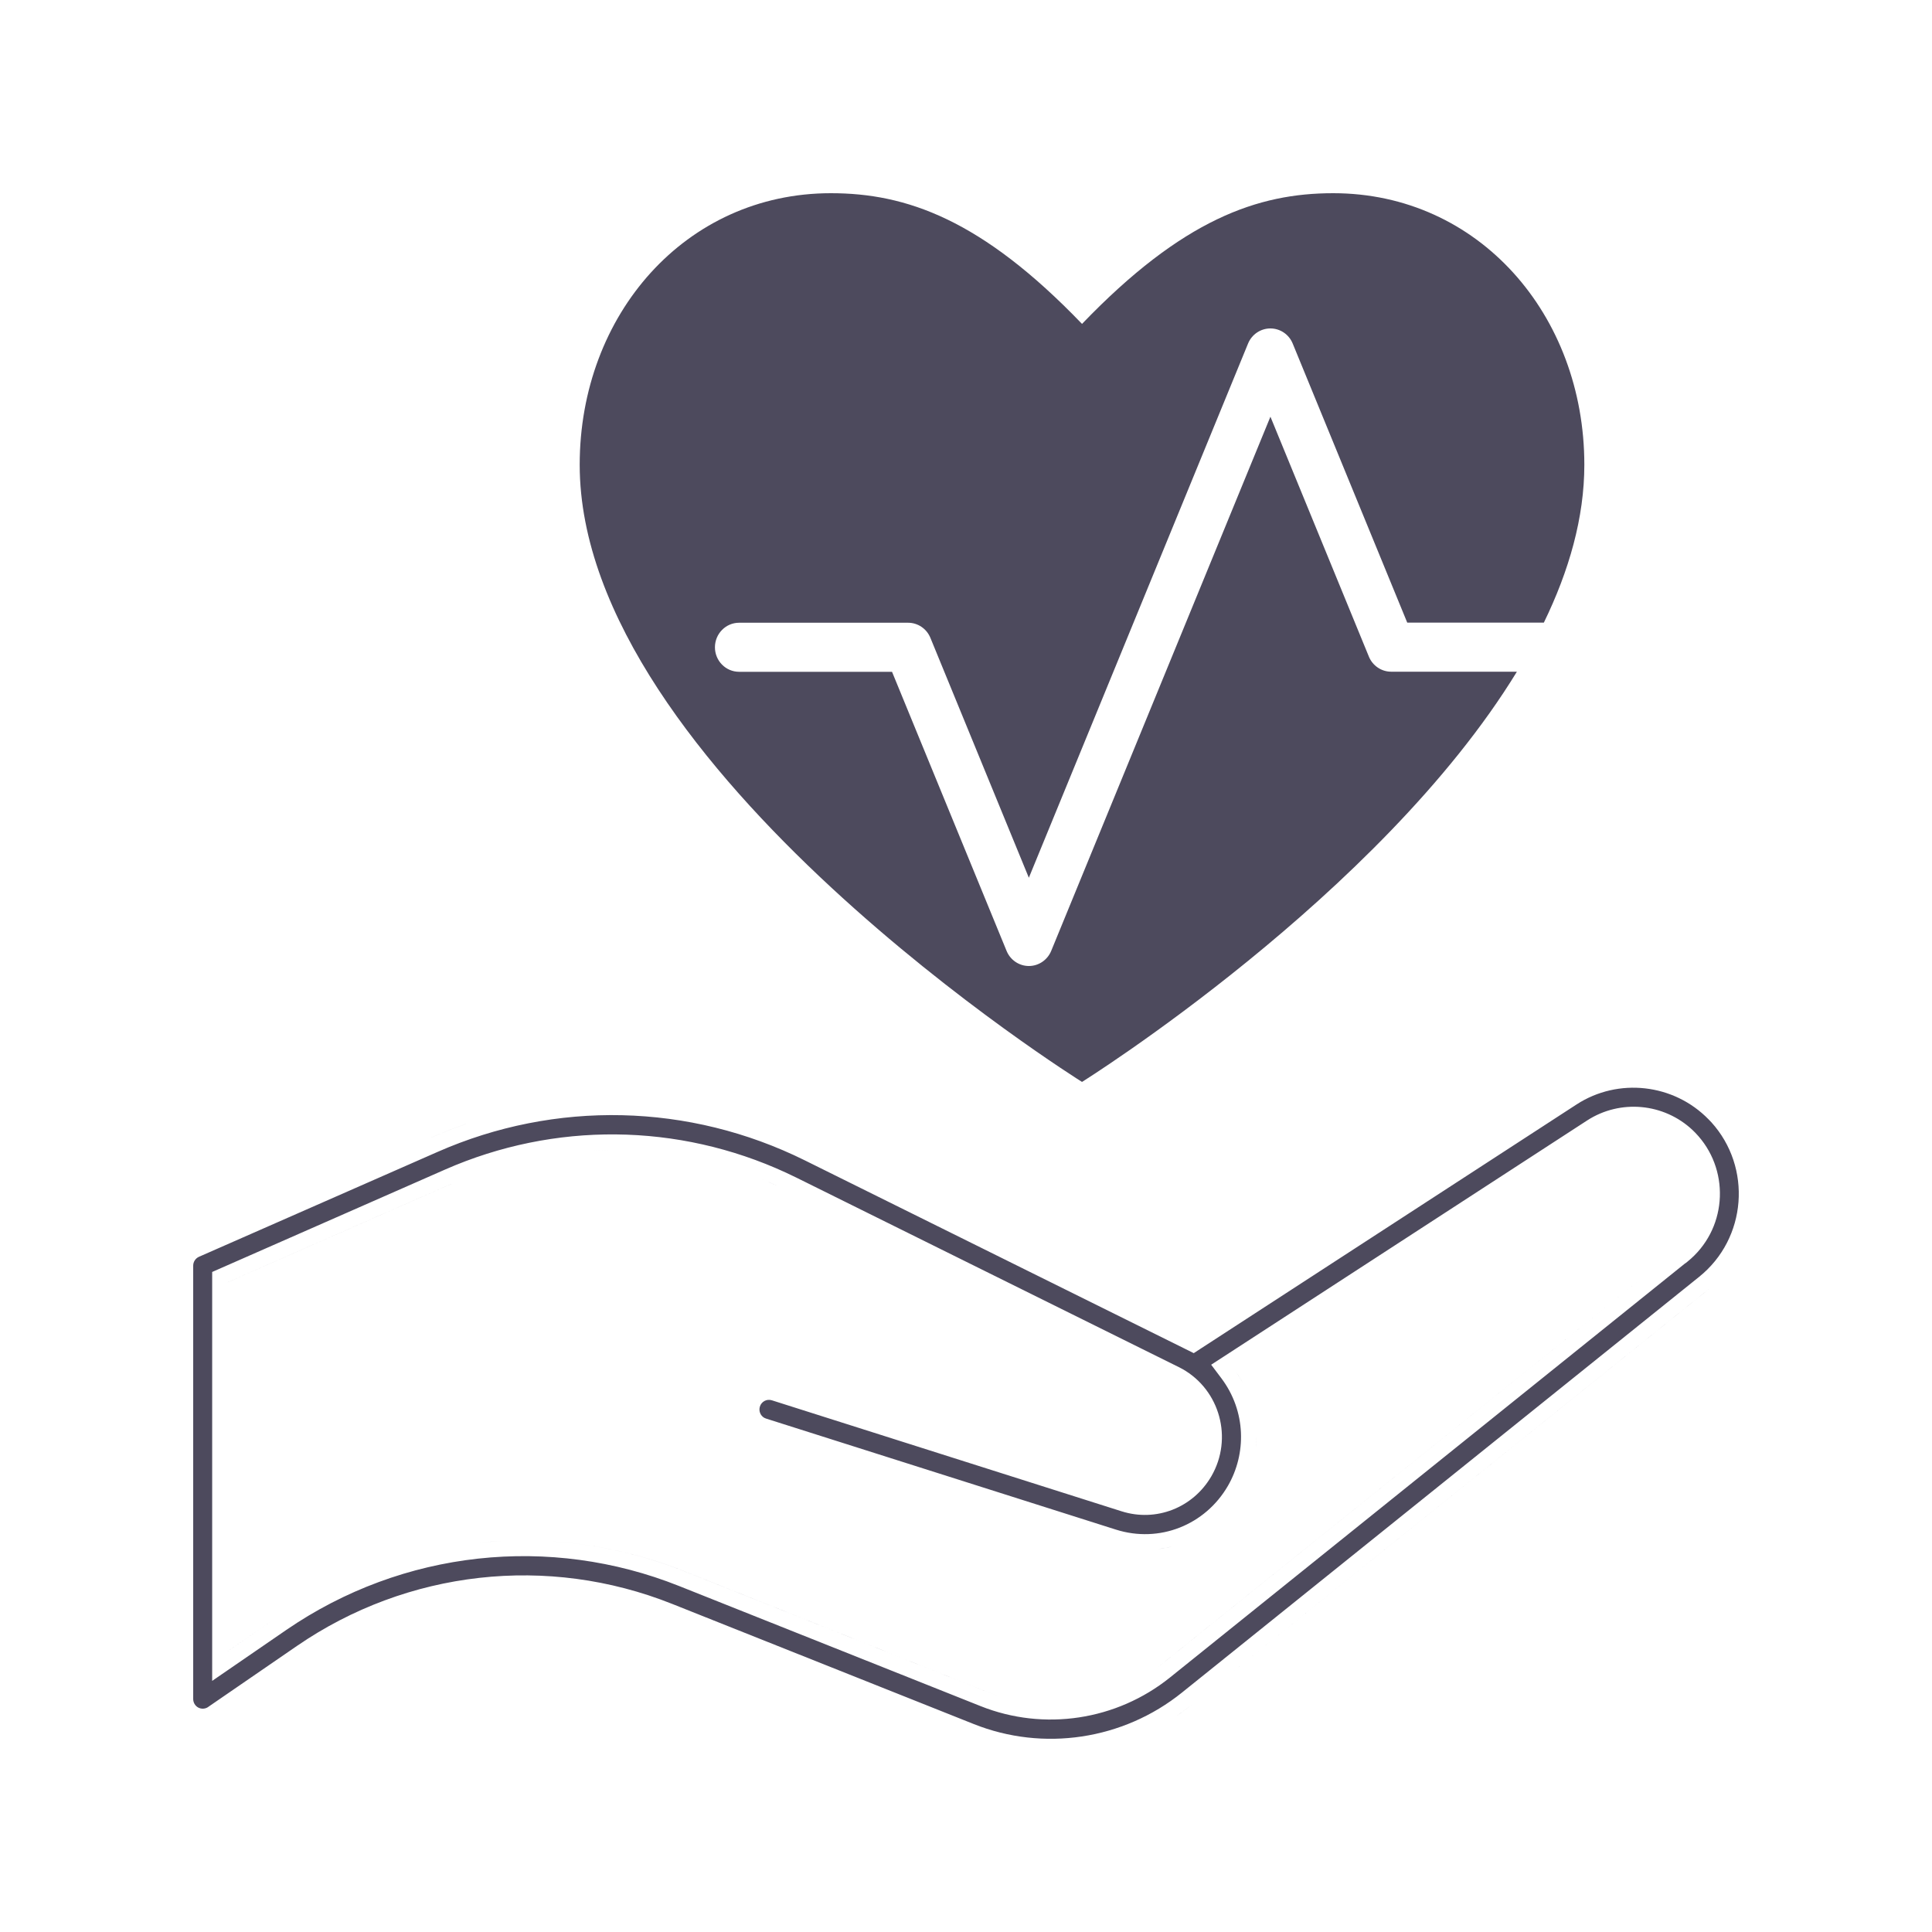
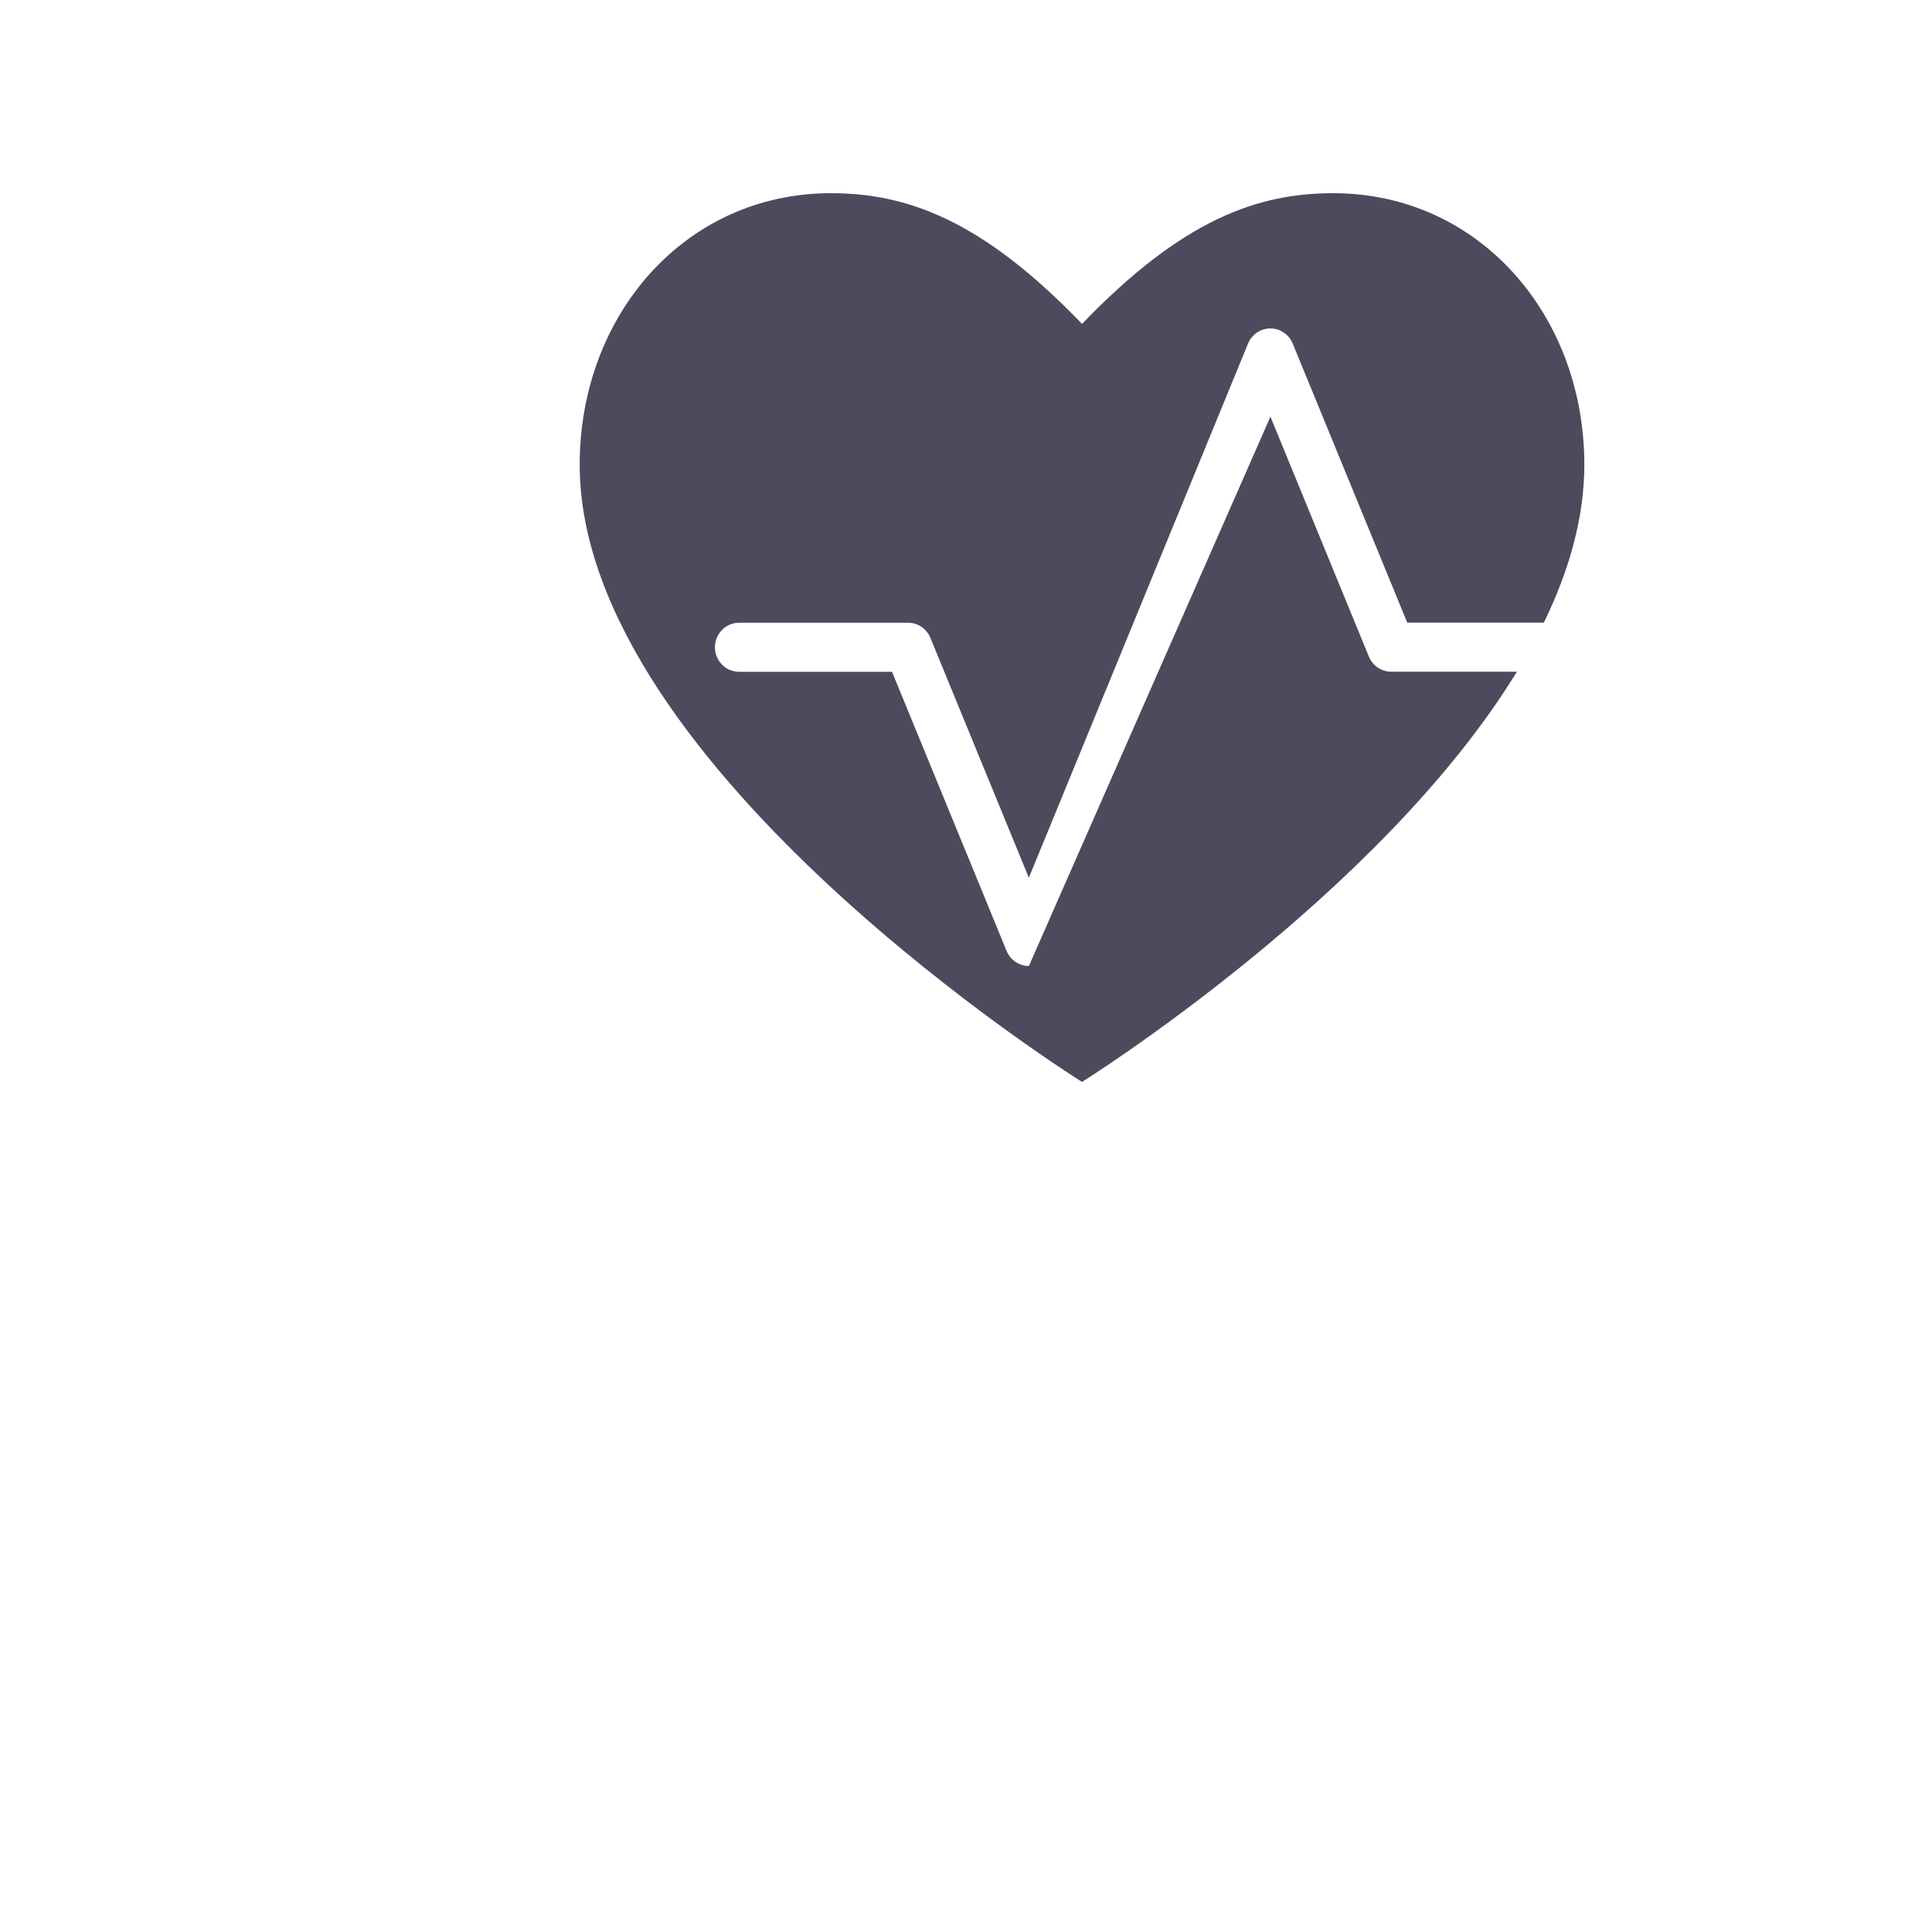
<svg xmlns="http://www.w3.org/2000/svg" width="100" height="100" viewBox="0 0 100 100" fill="none">
-   <path d="M69.005 10C76.531 10 82.005 16.293 82.005 24.056C82.005 26.794 81.214 29.547 79.909 32.228H72.839L66.909 17.78C66.715 17.307 66.259 17 65.755 17C65.251 17 64.794 17.307 64.6 17.78L53.253 45.432L48.157 33.014C47.963 32.541 47.507 32.233 47.003 32.233H38.254C37.565 32.234 37.005 32.804 37.005 33.503C37.005 34.202 37.563 34.771 38.254 34.772H46.171L52.101 49.22C52.295 49.693 52.751 50 53.255 50C53.759 50 54.215 49.691 54.41 49.218L65.757 21.568L70.853 33.986C71.047 34.459 71.503 34.767 72.007 34.767H78.514C71.425 46.368 56.009 55.997 56.005 56C56.005 56 30.005 39.765 30.005 24.056C30.005 16.293 35.479 10 43.005 10C46.905 10 50.805 11.353 56.005 16.765C61.205 11.353 65.105 10 69.005 10Z" fill="#4D4A5D" />
-   <path d="M81.6 57.168C83.759 55.765 86.637 56.09 88.438 57.941L88.58 58.088C90.692 60.423 90.42 64.1 87.949 66.087L61.176 87.609C58.133 90.057 53.999 90.673 50.398 89.235L34.786 83.016C28.348 80.451 21.084 81.266 15.363 85.198L10.773 88.353L10.773 88.355C10.624 88.457 10.424 88.469 10.262 88.383C10.102 88.298 10 88.125 10 87.942V65.51C10 65.316 10.114 65.135 10.294 65.053L22.643 59.625C28.746 56.937 35.678 57.097 41.657 60.06L61.381 69.836L61.788 70.039L62.17 69.79L81.6 57.168ZM87.606 58.491C86.125 57.097 83.865 56.883 82.148 57.996L62.69 70.638L63.216 71.336C64.51 73.058 64.514 75.251 63.558 76.906C62.383 78.935 60.011 79.887 57.756 79.171L39.653 73.426L39.651 73.425L39.56 73.387C39.362 73.276 39.26 73.034 39.332 72.805L39.333 72.801C39.412 72.543 39.691 72.396 39.946 72.478L39.948 72.478L58.051 78.224C59.842 78.793 61.754 78.042 62.7 76.41L62.701 76.409C63.833 74.451 63.141 71.952 61.203 70.86L61.012 70.76L41.226 60.956L40.688 60.699C35.092 58.117 28.693 58.051 23.037 60.536L11.466 65.624L10.982 65.837V87.002L14.802 84.377C20.868 80.207 28.482 79.435 35.143 82.089L50.754 88.308C54.039 89.618 57.791 89.049 60.554 86.83L87.219 65.394L87.234 65.389L87.341 65.304C89.357 63.681 89.576 60.72 87.914 58.812L87.747 58.63L87.606 58.491ZM88.45 66.721V66.722L61.677 88.244C61.413 88.456 61.141 88.654 60.863 88.84C61.033 88.726 61.201 88.608 61.366 88.484L61.677 88.244L88.45 66.721ZM54.52 88.191C54.455 88.192 54.39 88.192 54.325 88.191C54.39 88.192 54.455 88.192 54.52 88.191ZM54.212 88.19C54.161 88.189 54.11 88.187 54.059 88.186C54.11 88.187 54.161 88.189 54.212 88.19ZM54.81 88.182C54.743 88.185 54.676 88.187 54.609 88.189C54.676 88.187 54.743 88.185 54.81 88.182ZM53.913 88.18C53.863 88.177 53.813 88.174 53.763 88.171C53.813 88.174 53.863 88.177 53.913 88.18ZM55.124 88.161C55.049 88.167 54.973 88.172 54.898 88.177C54.973 88.172 55.049 88.167 55.124 88.161ZM53.632 88.161C53.555 88.155 53.479 88.148 53.402 88.14C53.479 88.148 53.555 88.155 53.632 88.161ZM55.392 88.135C55.316 88.143 55.24 88.151 55.164 88.157C55.24 88.151 55.316 88.143 55.392 88.135ZM52.81 88.055C52.993 88.087 53.178 88.114 53.362 88.135C53.178 88.114 52.993 88.087 52.81 88.055ZM55.678 88.098C55.617 88.106 55.556 88.115 55.494 88.123C55.556 88.115 55.617 88.106 55.678 88.098ZM55.967 88.051C55.905 88.062 55.844 88.071 55.782 88.081C55.844 88.071 55.905 88.062 55.967 88.051ZM52.773 88.049C52.699 88.035 52.625 88.02 52.552 88.005C52.625 88.02 52.699 88.035 52.773 88.049ZM56.247 87.996C56.184 88.009 56.121 88.022 56.058 88.034C56.121 88.022 56.184 88.009 56.247 87.996ZM52.475 87.989C52.393 87.972 52.312 87.953 52.231 87.933C52.312 87.953 52.393 87.972 52.475 87.989ZM56.541 87.93C56.481 87.945 56.42 87.958 56.359 87.972C56.42 87.958 56.481 87.945 56.541 87.93ZM52.19 87.923C52.124 87.906 52.058 87.887 51.991 87.869C52.058 87.887 52.124 87.906 52.19 87.923ZM56.774 87.868C56.732 87.88 56.689 87.892 56.647 87.903C56.689 87.892 56.732 87.88 56.774 87.868ZM27.388 79.736C30.119 79.771 32.848 80.302 35.438 81.334L51.049 87.555C51.327 87.666 51.61 87.762 51.895 87.844C51.609 87.762 51.327 87.666 51.048 87.555L35.437 81.335C32.847 80.303 30.119 79.771 27.388 79.736ZM57.042 87.791C57.012 87.8 56.983 87.81 56.953 87.818C56.983 87.81 57.012 87.8 57.042 87.791ZM57.336 87.694C57.299 87.707 57.262 87.72 57.225 87.732C57.262 87.72 57.299 87.707 57.336 87.694ZM57.683 87.567C57.615 87.594 57.547 87.62 57.478 87.644C57.547 87.62 57.615 87.594 57.683 87.567ZM57.944 87.459C57.876 87.489 57.807 87.518 57.737 87.546C57.807 87.518 57.876 87.489 57.944 87.459ZM58.447 87.227C58.402 87.249 58.356 87.272 58.31 87.294C58.356 87.272 58.402 87.249 58.447 87.227ZM58.656 87.117C58.625 87.134 58.595 87.151 58.563 87.167C58.595 87.151 58.625 87.134 58.656 87.117ZM59.183 86.812C59.145 86.836 59.107 86.86 59.069 86.883C59.107 86.86 59.145 86.836 59.183 86.812ZM59.697 86.466C59.602 86.535 59.506 86.602 59.408 86.667C59.506 86.602 59.602 86.535 59.697 86.466ZM86.826 64.674L60.053 86.197L59.916 86.301C59.961 86.266 60.008 86.232 60.053 86.196L86.826 64.674ZM16.006 82.671C15.443 82.99 14.889 83.334 14.349 83.706L11.786 85.469V85.468L14.349 83.706C14.889 83.334 15.443 82.99 16.006 82.671ZM21.83 80.363C21.207 80.514 20.589 80.691 19.977 80.895C20.589 80.691 21.207 80.514 21.83 80.363ZM24.586 79.876C23.756 79.97 22.93 80.11 22.111 80.297C22.93 80.11 23.756 79.97 24.586 79.876ZM58.254 80.128C58.418 80.157 58.582 80.179 58.746 80.194C58.582 80.179 58.418 80.157 58.254 80.128ZM60.671 80.044C60.516 80.083 60.359 80.116 60.201 80.143L59.963 80.177C60.202 80.147 60.439 80.103 60.671 80.044ZM61.353 79.823H61.355H61.353ZM25.342 79.804C25.134 79.82 24.927 79.839 24.72 79.861C25.153 79.815 25.588 79.781 26.023 79.76L25.342 79.804ZM63.517 78.324C63.242 78.628 62.939 78.899 62.613 79.135C62.939 78.899 63.242 78.628 63.517 78.324ZM64.251 77.315H64.252H64.251ZM65.039 74.321C65.041 74.532 65.031 74.743 65.011 74.951C65.025 74.812 65.032 74.672 65.036 74.532L65.039 74.321ZM39.288 74.153H39.289H39.288ZM64.837 72.845C64.931 73.193 64.992 73.546 65.02 73.898C64.992 73.546 64.931 73.193 64.837 72.845ZM61.948 72.657C61.969 72.69 61.989 72.723 62.009 72.757C61.989 72.723 61.969 72.69 61.948 72.657ZM60.71 71.515C60.925 71.626 61.122 71.759 61.3 71.909C61.122 71.759 60.925 71.626 60.71 71.515ZM63.991 71.034C64.124 71.225 64.243 71.42 64.35 71.619H64.349C64.313 71.553 64.277 71.487 64.238 71.421C64.162 71.29 64.079 71.161 63.991 71.034ZM23.357 61.279V61.28L11.786 66.368V66.367L23.357 61.279ZM89.565 65.559C89.449 65.716 89.327 65.869 89.194 66.017C89.327 65.869 89.449 65.716 89.565 65.559ZM24.119 58.176V58.177C23.513 58.386 22.913 58.621 22.32 58.882V58.881C22.913 58.62 23.513 58.385 24.119 58.176ZM39.829 61.202C39.95 61.254 40.071 61.309 40.191 61.363C39.897 61.23 39.6 61.103 39.301 60.984L39.829 61.202ZM38.231 60.595V60.594V60.595ZM27.139 60.034C26.588 60.159 26.04 60.305 25.498 60.476C26.04 60.305 26.588 60.159 27.139 60.034ZM87.662 59.823V59.822V59.823ZM29.358 59.658C28.986 59.7 28.615 59.753 28.245 59.815C28.615 59.753 28.986 59.7 29.358 59.658ZM31.037 59.537L30.477 59.562C30.85 59.541 31.223 59.529 31.597 59.527C31.41 59.528 31.224 59.531 31.037 59.537ZM87.019 56H87.02H87.019ZM60.082 89.32C59.987 89.374 59.891 89.426 59.795 89.477C59.891 89.426 59.987 89.374 60.082 89.32ZM58.18 87.355C58.12 87.382 58.062 87.409 58.002 87.436C58.062 87.409 58.12 87.382 58.18 87.355Z" fill="#4D4A5D" />
+   <path d="M69.005 10C76.531 10 82.005 16.293 82.005 24.056C82.005 26.794 81.214 29.547 79.909 32.228H72.839L66.909 17.78C66.715 17.307 66.259 17 65.755 17C65.251 17 64.794 17.307 64.6 17.78L53.253 45.432L48.157 33.014C47.963 32.541 47.507 32.233 47.003 32.233H38.254C37.565 32.234 37.005 32.804 37.005 33.503C37.005 34.202 37.563 34.771 38.254 34.772H46.171L52.101 49.22C52.295 49.693 52.751 50 53.255 50L65.757 21.568L70.853 33.986C71.047 34.459 71.503 34.767 72.007 34.767H78.514C71.425 46.368 56.009 55.997 56.005 56C56.005 56 30.005 39.765 30.005 24.056C30.005 16.293 35.479 10 43.005 10C46.905 10 50.805 11.353 56.005 16.765C61.205 11.353 65.105 10 69.005 10Z" fill="#4D4A5D" />
</svg>